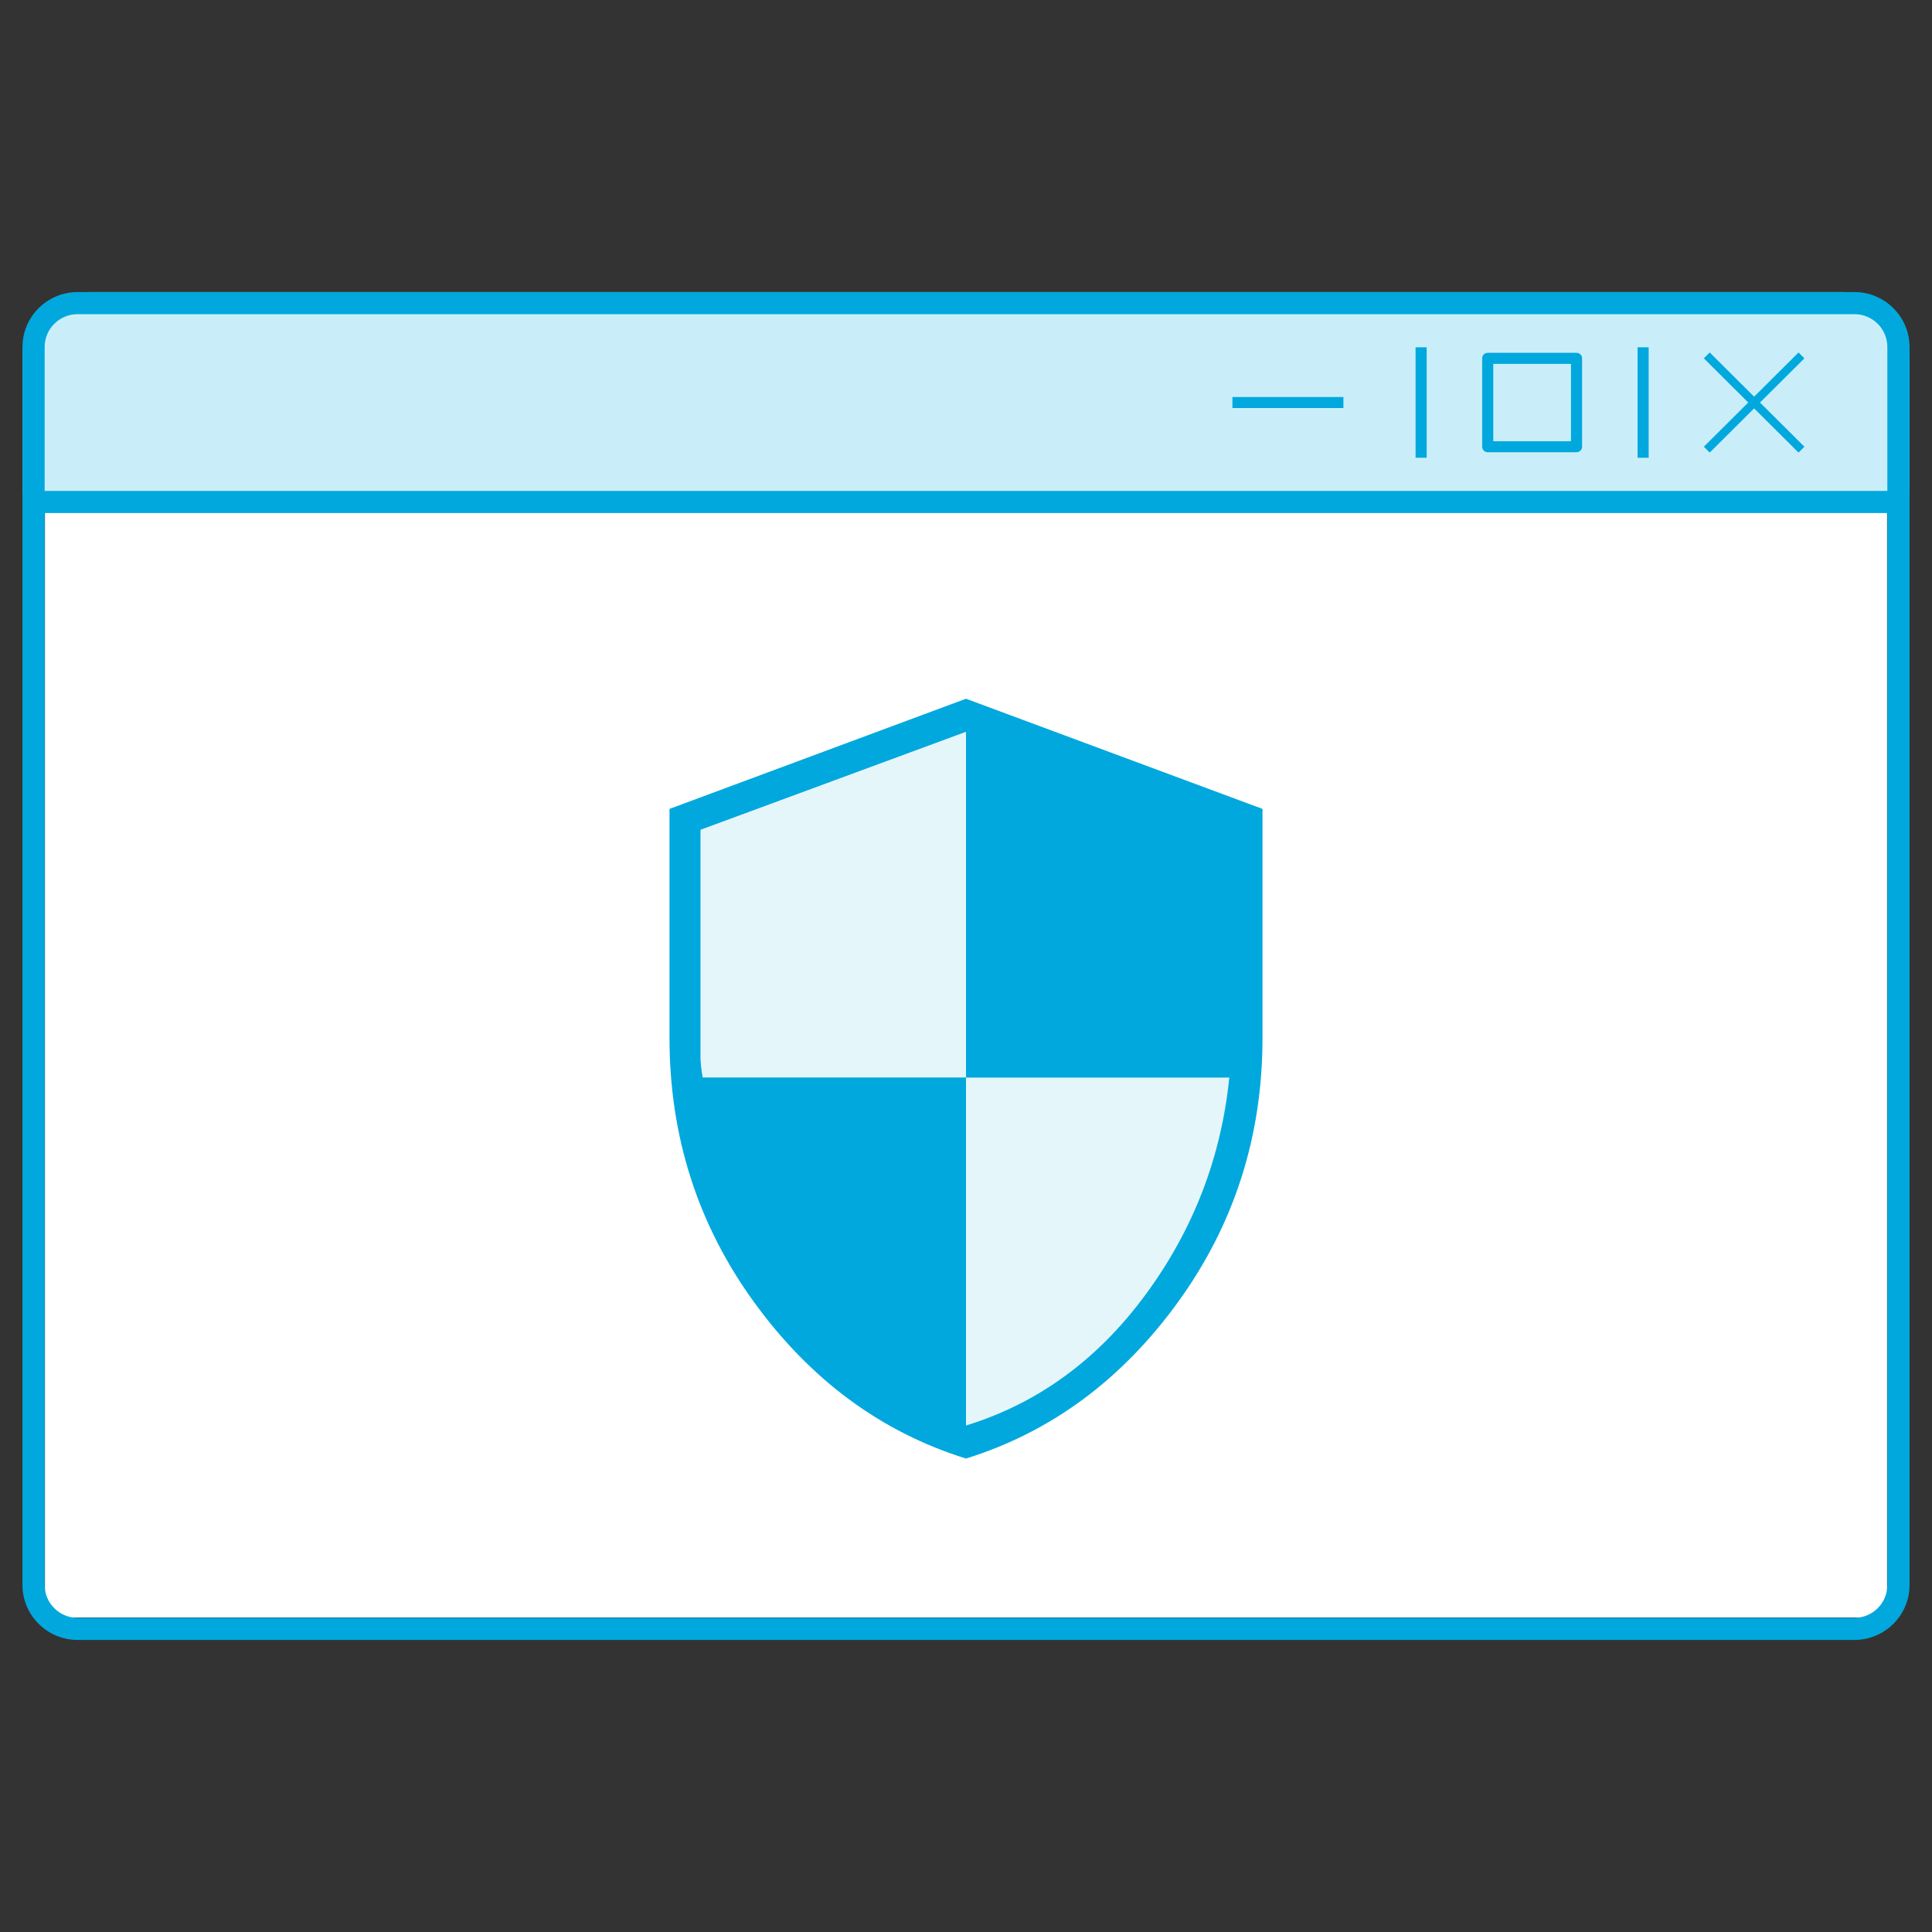
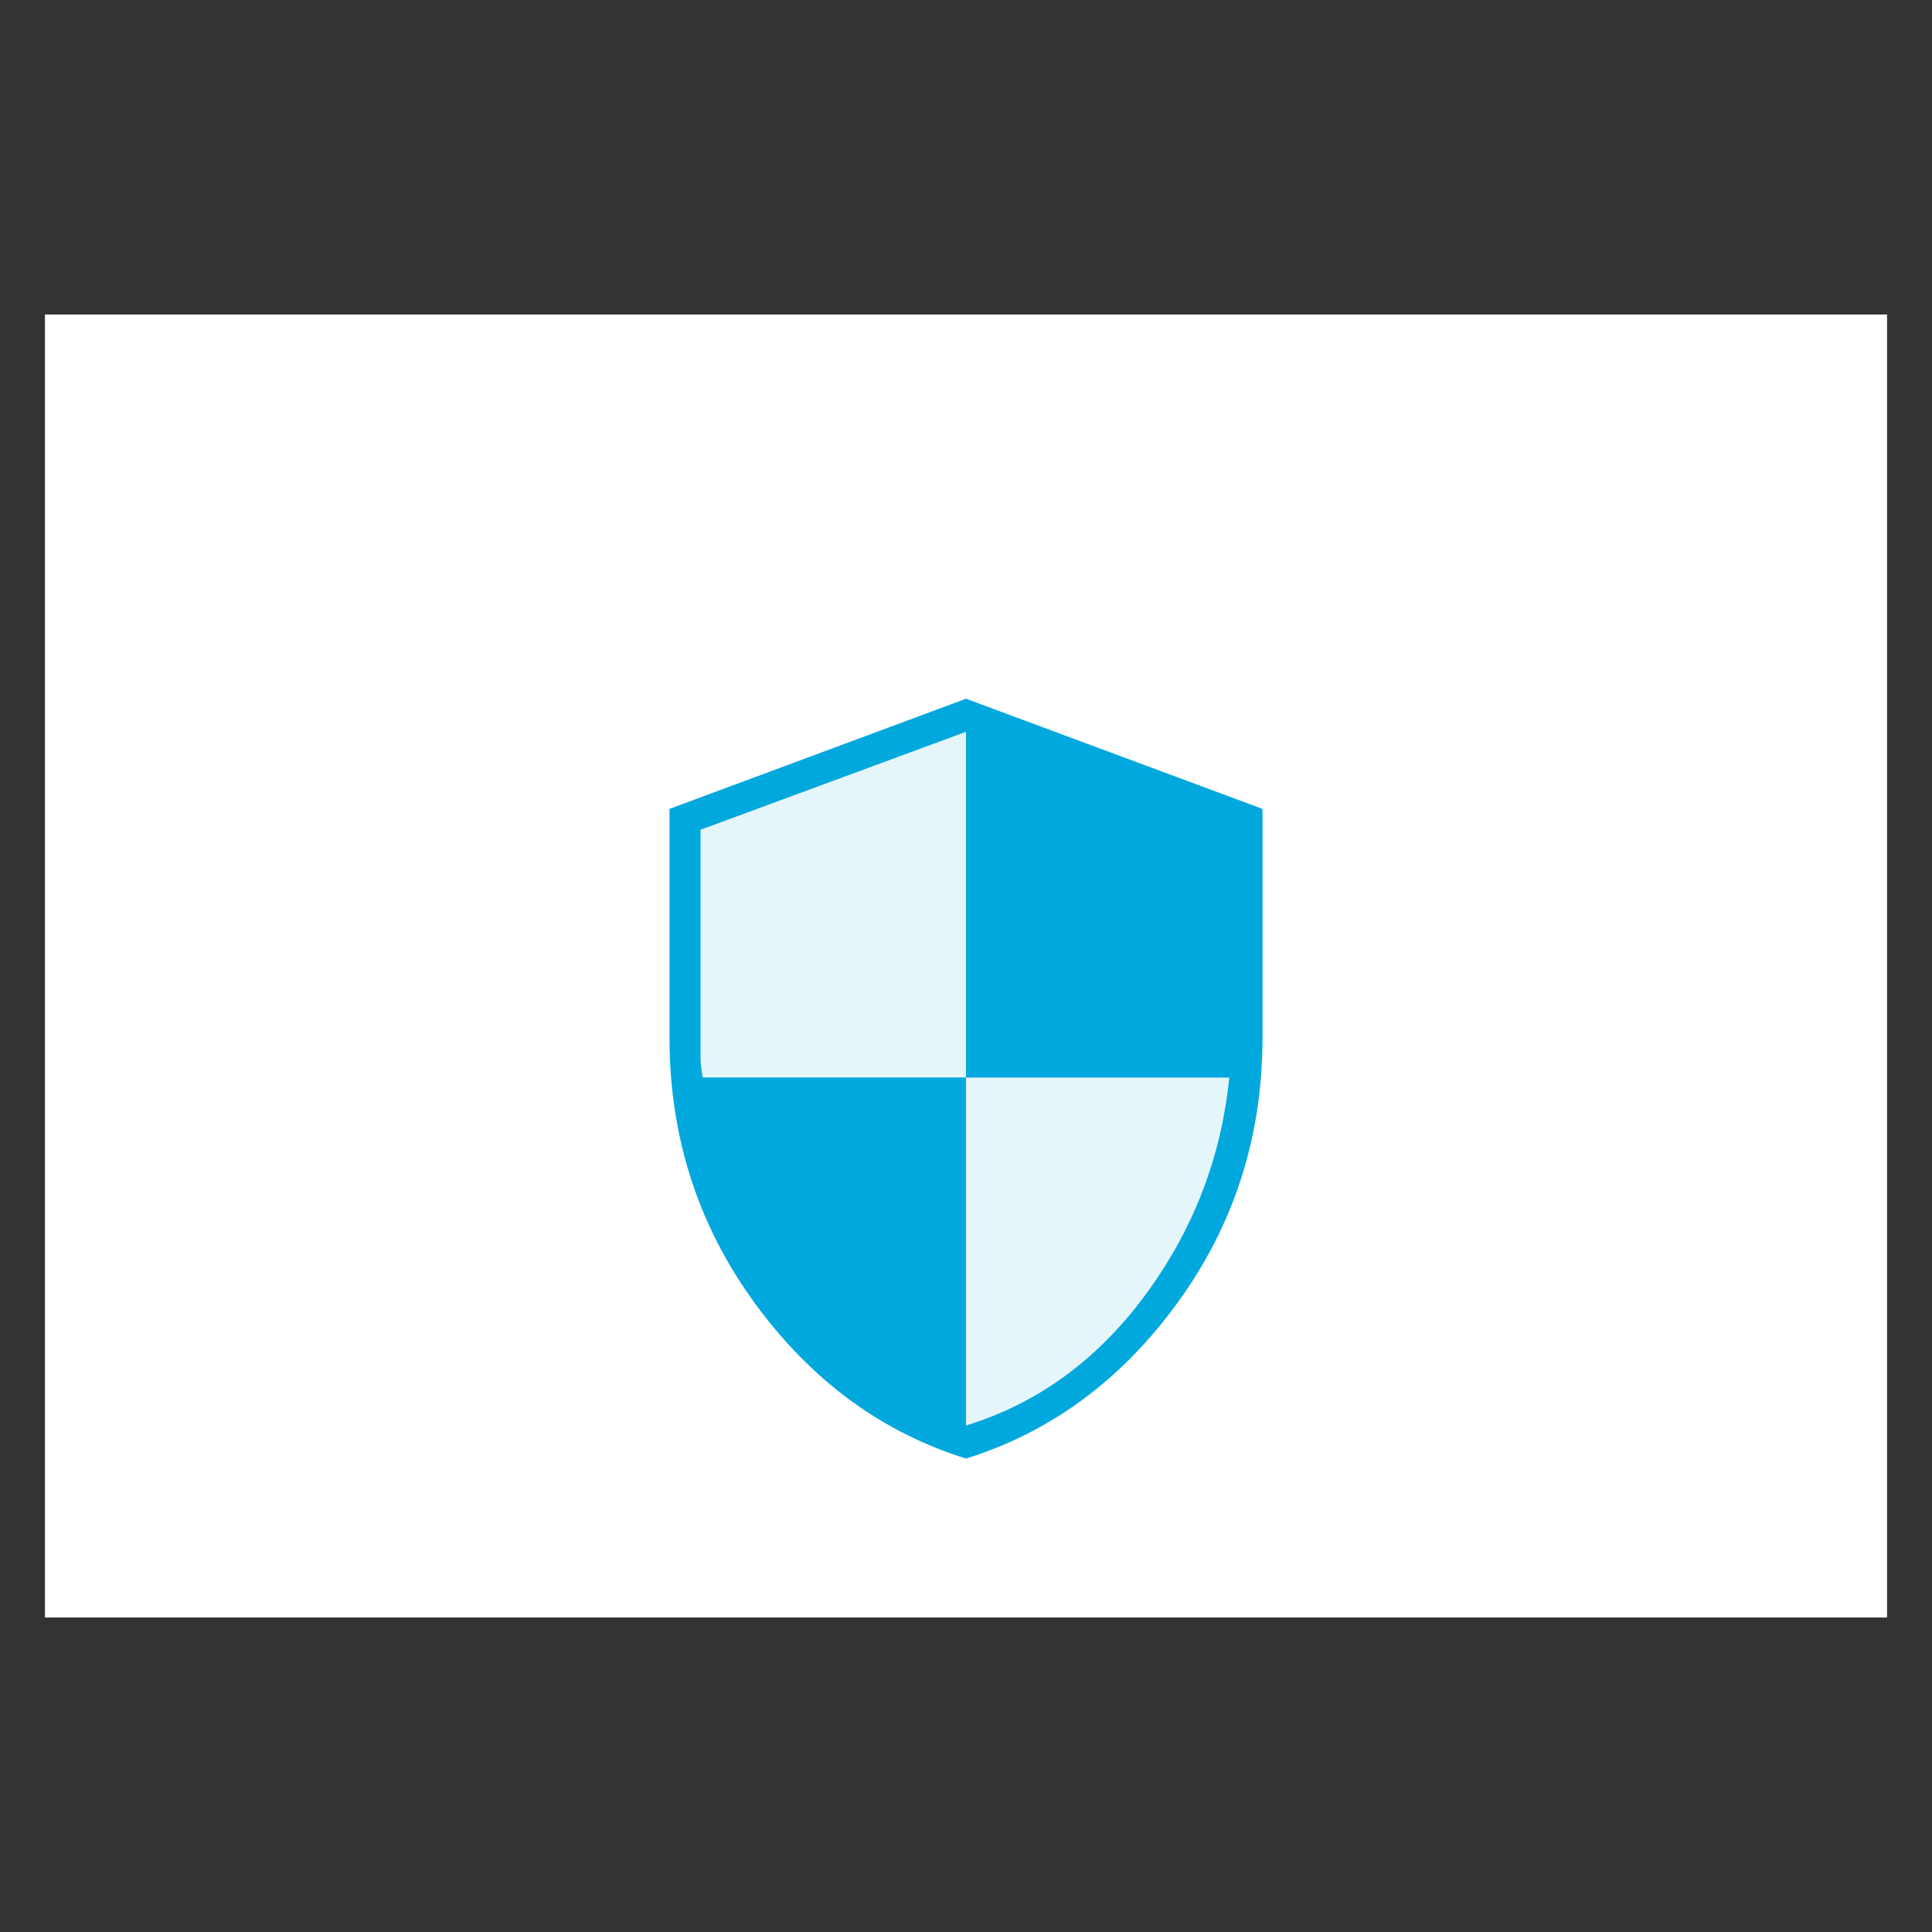
<svg xmlns="http://www.w3.org/2000/svg" width="86" height="86" viewBox="0 0 86 86" fill="none">
  <rect x="0" y="0" width="86" height="86" fill="#333333" stroke="none" />
  <g clip-path="url(#clip0_2570_3477)">
    <path d="M2 14H84V72H2V14Z" fill="white" />
-     <path d="M1 22H85V16C85 14.343 83.657 13 82 13H4C2.343 13 1 14.343 1 16V22Z" fill="#CAEEF9" />
-     <path d="M75.844 19.885L77.82 17.918L75.844 15.951L76.106 15.69L78.082 17.657L80.059 15.69L80.321 15.951L78.344 17.918L80.321 19.885L80.059 20.146L78.082 18.179L76.106 20.146L75.844 19.885ZM73.388 15.459H72.894V20.377H73.388V15.459ZM65.977 19.885V15.951C65.977 15.813 66.085 15.705 66.224 15.705H70.177C70.315 15.705 70.424 15.813 70.424 15.951V19.885C70.424 20.023 70.315 20.131 70.177 20.131H66.224C66.085 20.131 65.977 20.023 65.977 19.885ZM66.471 19.639H69.929V16.197H66.471V19.639ZM63.506 15.459H63.012V20.377H63.506V15.459ZM54.859 18.164H59.8V17.672H54.859V18.164ZM3.456 73C2.102 73 1 71.903 1 70.556V15.444C1 14.097 2.102 13 3.456 13H82.544C83.898 13 85 14.097 85 15.444V70.556C85 71.903 83.898 73 82.544 73H3.456ZM1.988 21.852H84.012V15.444C84.012 14.638 83.355 13.984 82.544 13.984H3.456C2.645 13.984 1.988 14.638 1.988 15.444V21.852ZM3.456 72.016H82.544C83.355 72.016 84.012 71.362 84.012 70.556V22.836H1.988V70.556C1.988 71.362 2.645 72.016 3.456 72.016Z" fill="#00A8DE" />
    <path d="M30.5 36.5L43 32C45.833 36.5 52.3 46 55.5 48C52.7 60.4 46 63.833 43 64L42 49L30.5 49.5V36.5Z" fill="#E5F6FB" />
    <path d="M43 64.925C39.225 63.749 36.082 61.428 33.567 57.966C31.057 54.503 29.802 50.579 29.802 46.202V36.007L43 31.103L56.198 36.007V46.202C56.198 50.579 54.943 54.503 52.433 57.966C49.922 61.428 46.775 63.749 43 64.925ZM43 63.454C46.187 62.475 48.845 60.538 50.98 57.646C53.114 54.754 54.36 51.528 54.72 47.967H43V32.574L31.181 36.936V47.033C31.181 47.293 31.215 47.603 31.279 47.962H43V63.454Z" fill="#00A8DE" />
  </g>
  <defs>
    <clipPath id="clip0_2570_3477">
      <rect width="84" height="60" fill="white" transform="translate(1 13)" />
    </clipPath>
  </defs>
</svg>